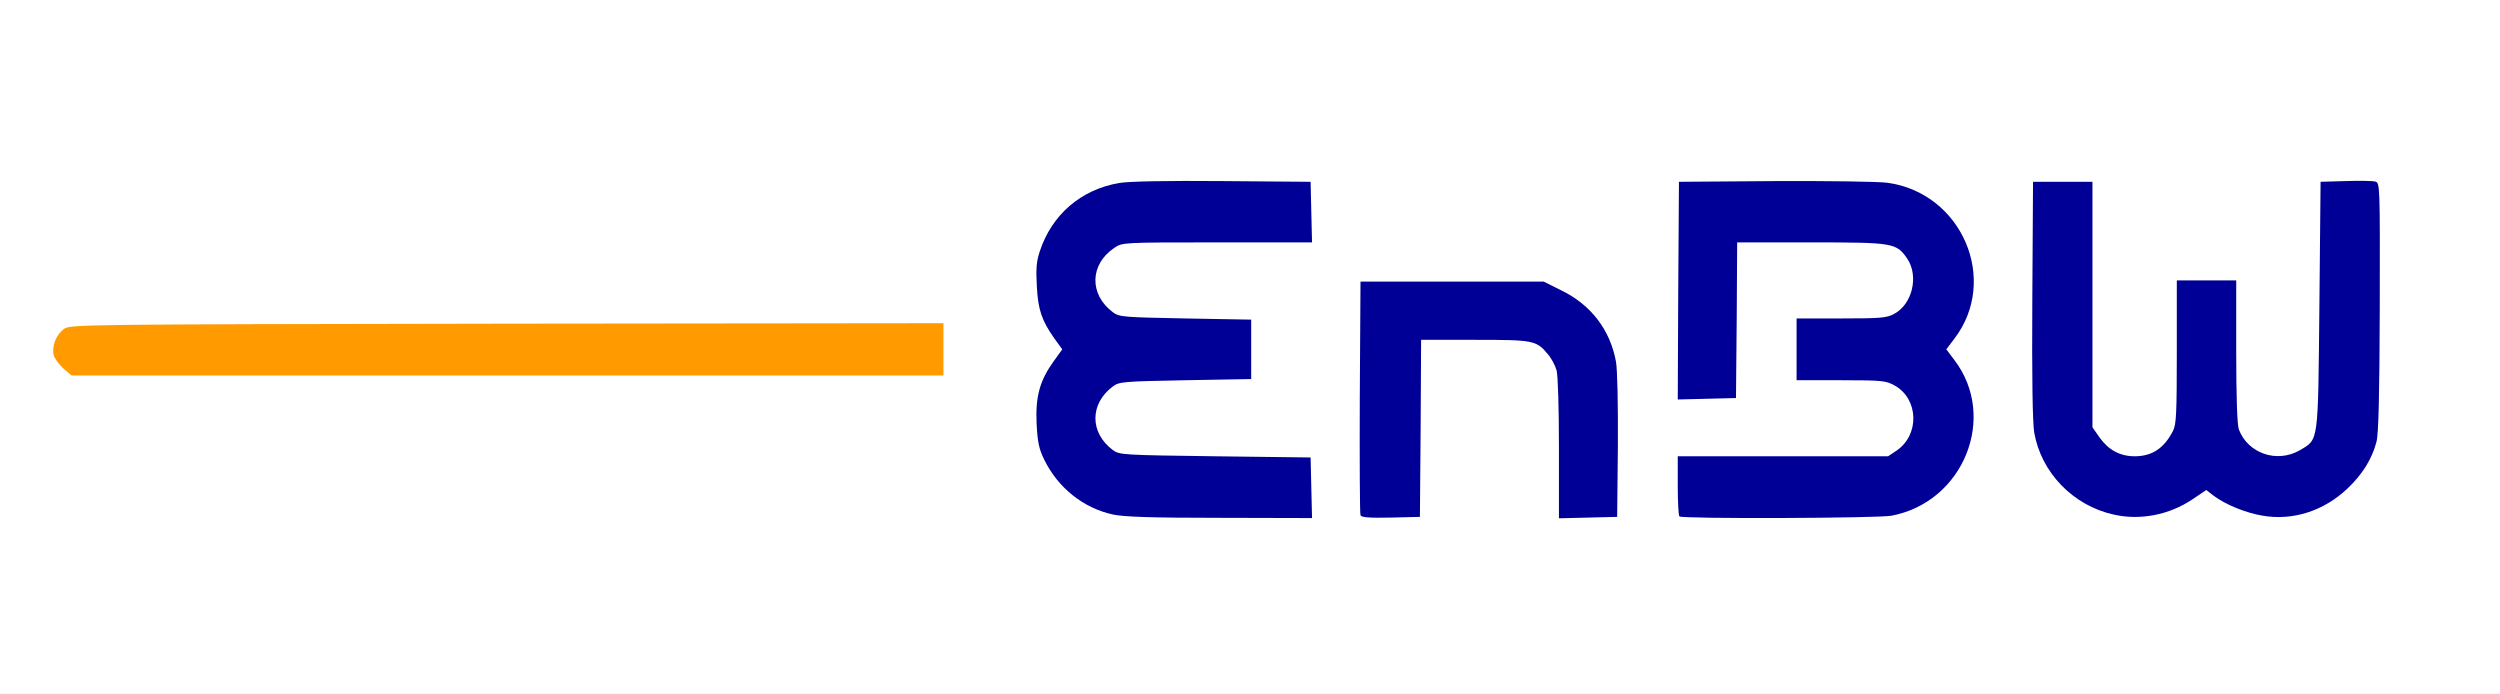
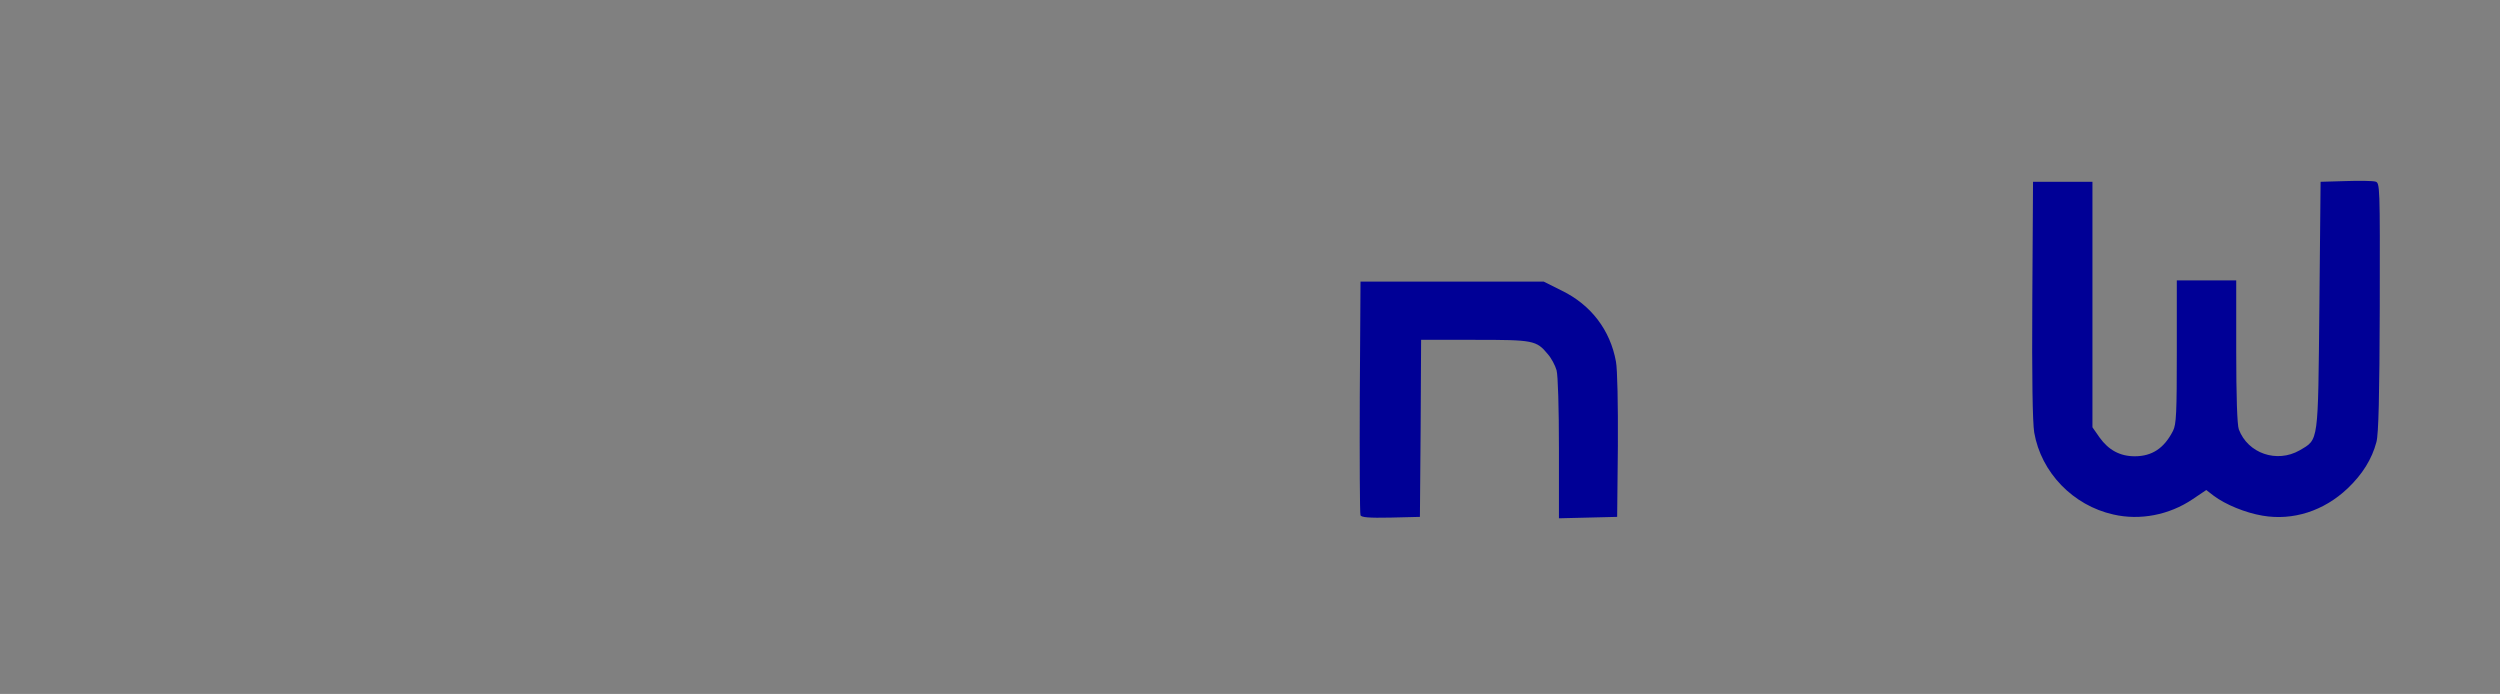
<svg xmlns="http://www.w3.org/2000/svg" version="1.0" width="526px" height="146px" viewBox="0 0 526 146" preserveAspectRatio="xMidYMid meet">
  <rect x="0" y="0" width="526" height="146" fill="#808080" stroke="none" />
  <g fill="#ffffff">
-     <path d="M0 73 l0 -73 263 0 263 0 0 73 0 73 -263 0 -263 0 0 -73z m274.40 29.65 l-0.15 -4.90 -20.10 -0.25 c-19.40 -0.25 -20.15 -0.30 -21.50 -1.30 -2.80 -2.10 -3.65 -4 -3.65 -8.20 0 -4.20 0.85 -6.10 3.65 -8.20 1.35 -1 2.20 -1.05 15.25 -1.30 l13.85 -0.25 0 -4.75 0 -4.75 -13.85 -0.25 c-13.05 -0.25 -13.90 -0.30 -15.25 -1.30 -2.80 -2.10 -3.65 -4 -3.65 -8.20 0 -4.35 0.95 -6.30 3.95 -8.35 1.70 -1.15 1.75 -1.15 21.65 -1.15 l19.95 0 -0.15 -4.85 -0.15 -4.90 -17 -0.15 c-18.15 -0.15 -21.75 0.15 -26 2.10 -7.15 3.30 -12.25 11.45 -11.60 18.50 0.35 3.60 1.35 6.20 3.65 9.45 2.20 3.05 2.20 4.65 -0.10 7.80 -5.40 7.55 -4.75 16.05 1.80 23.20 1.30 1.45 3.55 3.25 4.95 4.05 4.55 2.45 7.20 2.70 26.70 2.75 l17.90 0.05 -0.15 -4.85z m23 -14 l0.10 -18.65 12.80 0 c13.95 0 14.40 0.10 16.85 3 0.75 0.85 1.55 2.35 1.85 3.40 0.30 1.05 0.50 7.95 0.50 16.50 l0 14.65 4.65 -0.15 4.60 -0.15 0.15 -13.45 c0.05 -7.60 -0.10 -14.70 -0.40 -16.20 -1.20 -6.65 -5.25 -11.95 -11.40 -14.95 l-3.80 -1.90 -17.75 0 -17.80 0 -0.15 22.75 c-0.05 12.50 0 23.05 0.15 23.40 0.15 0.45 1.45 0.60 4.85 0.50 l4.65 -0.15 0.15 -18.60z m99.10 18.35 c6.50 -1.25 12.25 -5.60 15.15 -11.45 3 -6.10 2.30 -12.80 -1.95 -18.30 -2.20 -2.90 -2.20 -4.60 0 -7.50 5.95 -7.75 4.90 -17.35 -2.65 -24.45 -3.20 -2.95 -7.05 -4.75 -11.45 -5.35 -1.85 -0.25 -11.80 -0.40 -22.10 -0.35 l-18.75 0.15 -0.15 21.40 -0.10 21.40 4.60 -0.15 4.65 -0.15 0.15 -16.35 0.10 -16.40 17.05 0 c19.05 0 19.45 0.05 21.75 3.45 1 1.50 1.20 2.35 1.20 5.80 0 3.20 -0.25 4.40 -1.15 5.95 -1.95 3.45 -3.25 3.80 -13.95 3.80 l-9.40 0 0 5 0 5 9.40 0 c8.75 0 9.45 0.10 11.30 1.15 2.75 1.55 4.05 4.25 4.05 8.35 -0.05 4 -1.20 6.60 -3.70 8.30 l-1.80 1.20 -22.10 0 -22.15 0 0 4.65 c0 2.60 0.15 4.85 0.35 5 0.50 0.55 38.75 0.40 41.65 -0.15z m59.30 -1.25 c1.15 -0.45 3.15 -1.55 4.50 -2.50 2.90 -2.10 4.65 -2.20 6.90 -0.50 2.25 1.70 6.60 3.60 9.60 4.15 3.20 0.55 7.80 -0.35 11.20 -2.20 3.35 -1.80 7.75 -6.50 9.40 -10.05 l1.35 -2.90 0 -26 0 -26 -4.50 0 -4.50 0 -0.25 26 c-0.30 29.30 -0.10 28.10 -4.15 30.50 -1.85 1.05 -2.80 1.25 -6.05 1.25 -2.35 0 -4.40 -0.30 -5.20 -0.70 -1.80 -0.95 -3.90 -3.25 -4.55 -4.95 -0.35 -0.90 -0.55 -7 -0.55 -16.40 l0 -14.95 -4.75 0 -4.75 0 0 15 c0 16.15 -0.05 16.55 -2.70 19.40 -1.80 2.05 -3.50 2.60 -7.65 2.60 -4.70 0 -6.70 -0.90 -8.90 -3.95 l-1.50 -2.15 -0.15 -25.95 -0.15 -26 -4.60 0.15 -4.60 0.15 -0.15 23.25 c-0.10 15.35 0.05 24.35 0.40 26.50 1.45 8.45 8.25 15.50 16.60 17.20 3.35 0.65 6.05 0.40 9.70 -0.95z m-258.80 -32.25 l0 -4 -90.35 0.10 c-89.50 0.15 -90.40 0.15 -91.75 1.15 -2.30 1.65 -2.35 3.15 -0.25 5.10 l1.85 1.65 90.25 0 90.25 0 0 -4z" />
-   </g>
+     </g>
  <g fill="#000096">
-     <path d="M234.15 108.25 c-6.20 -1.35 -11.55 -5.60 -14.45 -11.55 -1.10 -2.25 -1.40 -3.65 -1.60 -7.60 -0.25 -5.65 0.65 -9 3.60 -13.10 l1.80 -2.50 -1.70 -2.35 c-2.60 -3.70 -3.40 -5.95 -3.65 -10.95 -0.20 -3.50 -0.10 -5.15 0.60 -7.25 2.50 -7.75 8.70 -13.10 16.75 -14.45 2.05 -0.35 10 -0.50 21.75 -0.40 l18.50 0.15 0.15 6.40 0.15 6.35 -19.95 0 c-19.90 0 -19.95 0 -21.65 1.15 -5.20 3.50 -5.30 9.80 -0.30 13.55 1.35 1 2.20 1.05 15.25 1.30 l13.85 0.25 0 6.25 0 6.25 -13.85 0.25 c-13.05 0.25 -13.90 0.30 -15.25 1.30 -4.90 3.65 -4.90 9.75 0 13.40 1.35 1 2.10 1.05 21.50 1.30 l20.10 0.25 0.15 6.40 0.15 6.35 -19.40 -0.05 c-14.35 0 -20.20 -0.20 -22.50 -0.70z" />
    <path d="M286.25 108.40 c-0.15 -0.35 -0.20 -11.55 -0.15 -24.90 l0.15 -24.25 19.30 0 19.25 0 3.80 1.90 c6.15 3 10.20 8.30 11.40 14.95 0.30 1.55 0.45 9.10 0.40 17.70 l-0.15 14.95 -6.10 0.15 -6.15 0.15 0 -14.65 c0 -8.55 -0.20 -15.45 -0.50 -16.50 -0.30 -1.05 -1.10 -2.55 -1.85 -3.40 -2.40 -2.90 -3.05 -3 -15.35 -3 l-11.30 0 -0.10 18.65 -0.15 18.60 -6.15 0.15 c-4.60 0.10 -6.20 -0.05 -6.35 -0.50z" />
-     <path d="M353.35 108.65 c-0.20 -0.15 -0.35 -3.10 -0.35 -6.50 l0 -6.15 22.15 0 22.10 0 1.80 -1.20 c4.85 -3.30 4.65 -10.80 -0.35 -13.65 -1.85 -1.05 -2.55 -1.15 -11.30 -1.15 l-9.40 0 0 -6.50 0 -6.50 9.40 0 c8.15 0 9.60 -0.10 11.10 -0.95 3.85 -2 5.25 -7.95 2.80 -11.60 -2.30 -3.35 -2.85 -3.45 -20.25 -3.45 l-15.55 0 -0.10 16.40 -0.15 16.35 -6.15 0.15 -6.10 0.15 0.10 -22.90 0.15 -22.90 20.25 -0.15 c11.15 -0.05 21.75 0.10 23.60 0.35 15.70 2.15 23.55 20.45 14.10 32.80 l-1.70 2.25 1.70 2.25 c9.15 12 1.95 29.85 -13.20 32.75 -2.90 0.55 -44.10 0.70 -44.65 0.15z" />
    <path d="M444.65 108.25 c-8.50 -1.90 -15.20 -8.85 -16.65 -17.25 -0.35 -2.15 -0.50 -11.55 -0.40 -28 l0.15 -24.75 6.25 0 6.25 0 0 25.85 0 25.80 1.50 2.15 c1.90 2.65 4.30 3.95 7.40 3.95 3.65 0 6.20 -1.70 8.05 -5.35 0.70 -1.35 0.80 -3.80 0.80 -16.65 l0 -15 6.25 0 6.25 0 0 14.95 c0 9.40 0.20 15.50 0.55 16.40 1.90 5.05 8 7.15 12.80 4.40 4.05 -2.40 3.85 -1.20 4.15 -30.50 l0.25 -26 5.25 -0.15 c2.90 -0.10 5.70 -0.05 6.25 0.10 1 0.25 1 0.65 0.95 26.40 -0.05 18.60 -0.25 26.80 -0.70 28.40 -0.95 3.60 -2.95 6.80 -6.05 9.75 -5 4.75 -11.50 6.85 -17.90 5.75 -3.60 -0.60 -7.85 -2.35 -10.30 -4.20 l-1.55 -1.20 -2.90 1.95 c-4.90 3.30 -11.05 4.50 -16.65 3.20z" />
  </g>
  <g fill="#ff9a01">
-     <path d="M13.30 77.50 c-0.90 -0.85 -1.85 -2.10 -2 -2.80 -0.45 -1.80 0.50 -4.25 2.10 -5.45 1.35 -1 2.25 -1 93.25 -1.15 l91.85 -0.10 0 5.50 0 5.50 -91.75 0 -91.70 0 -1.75 -1.50z" />
-   </g>
+     </g>
</svg>